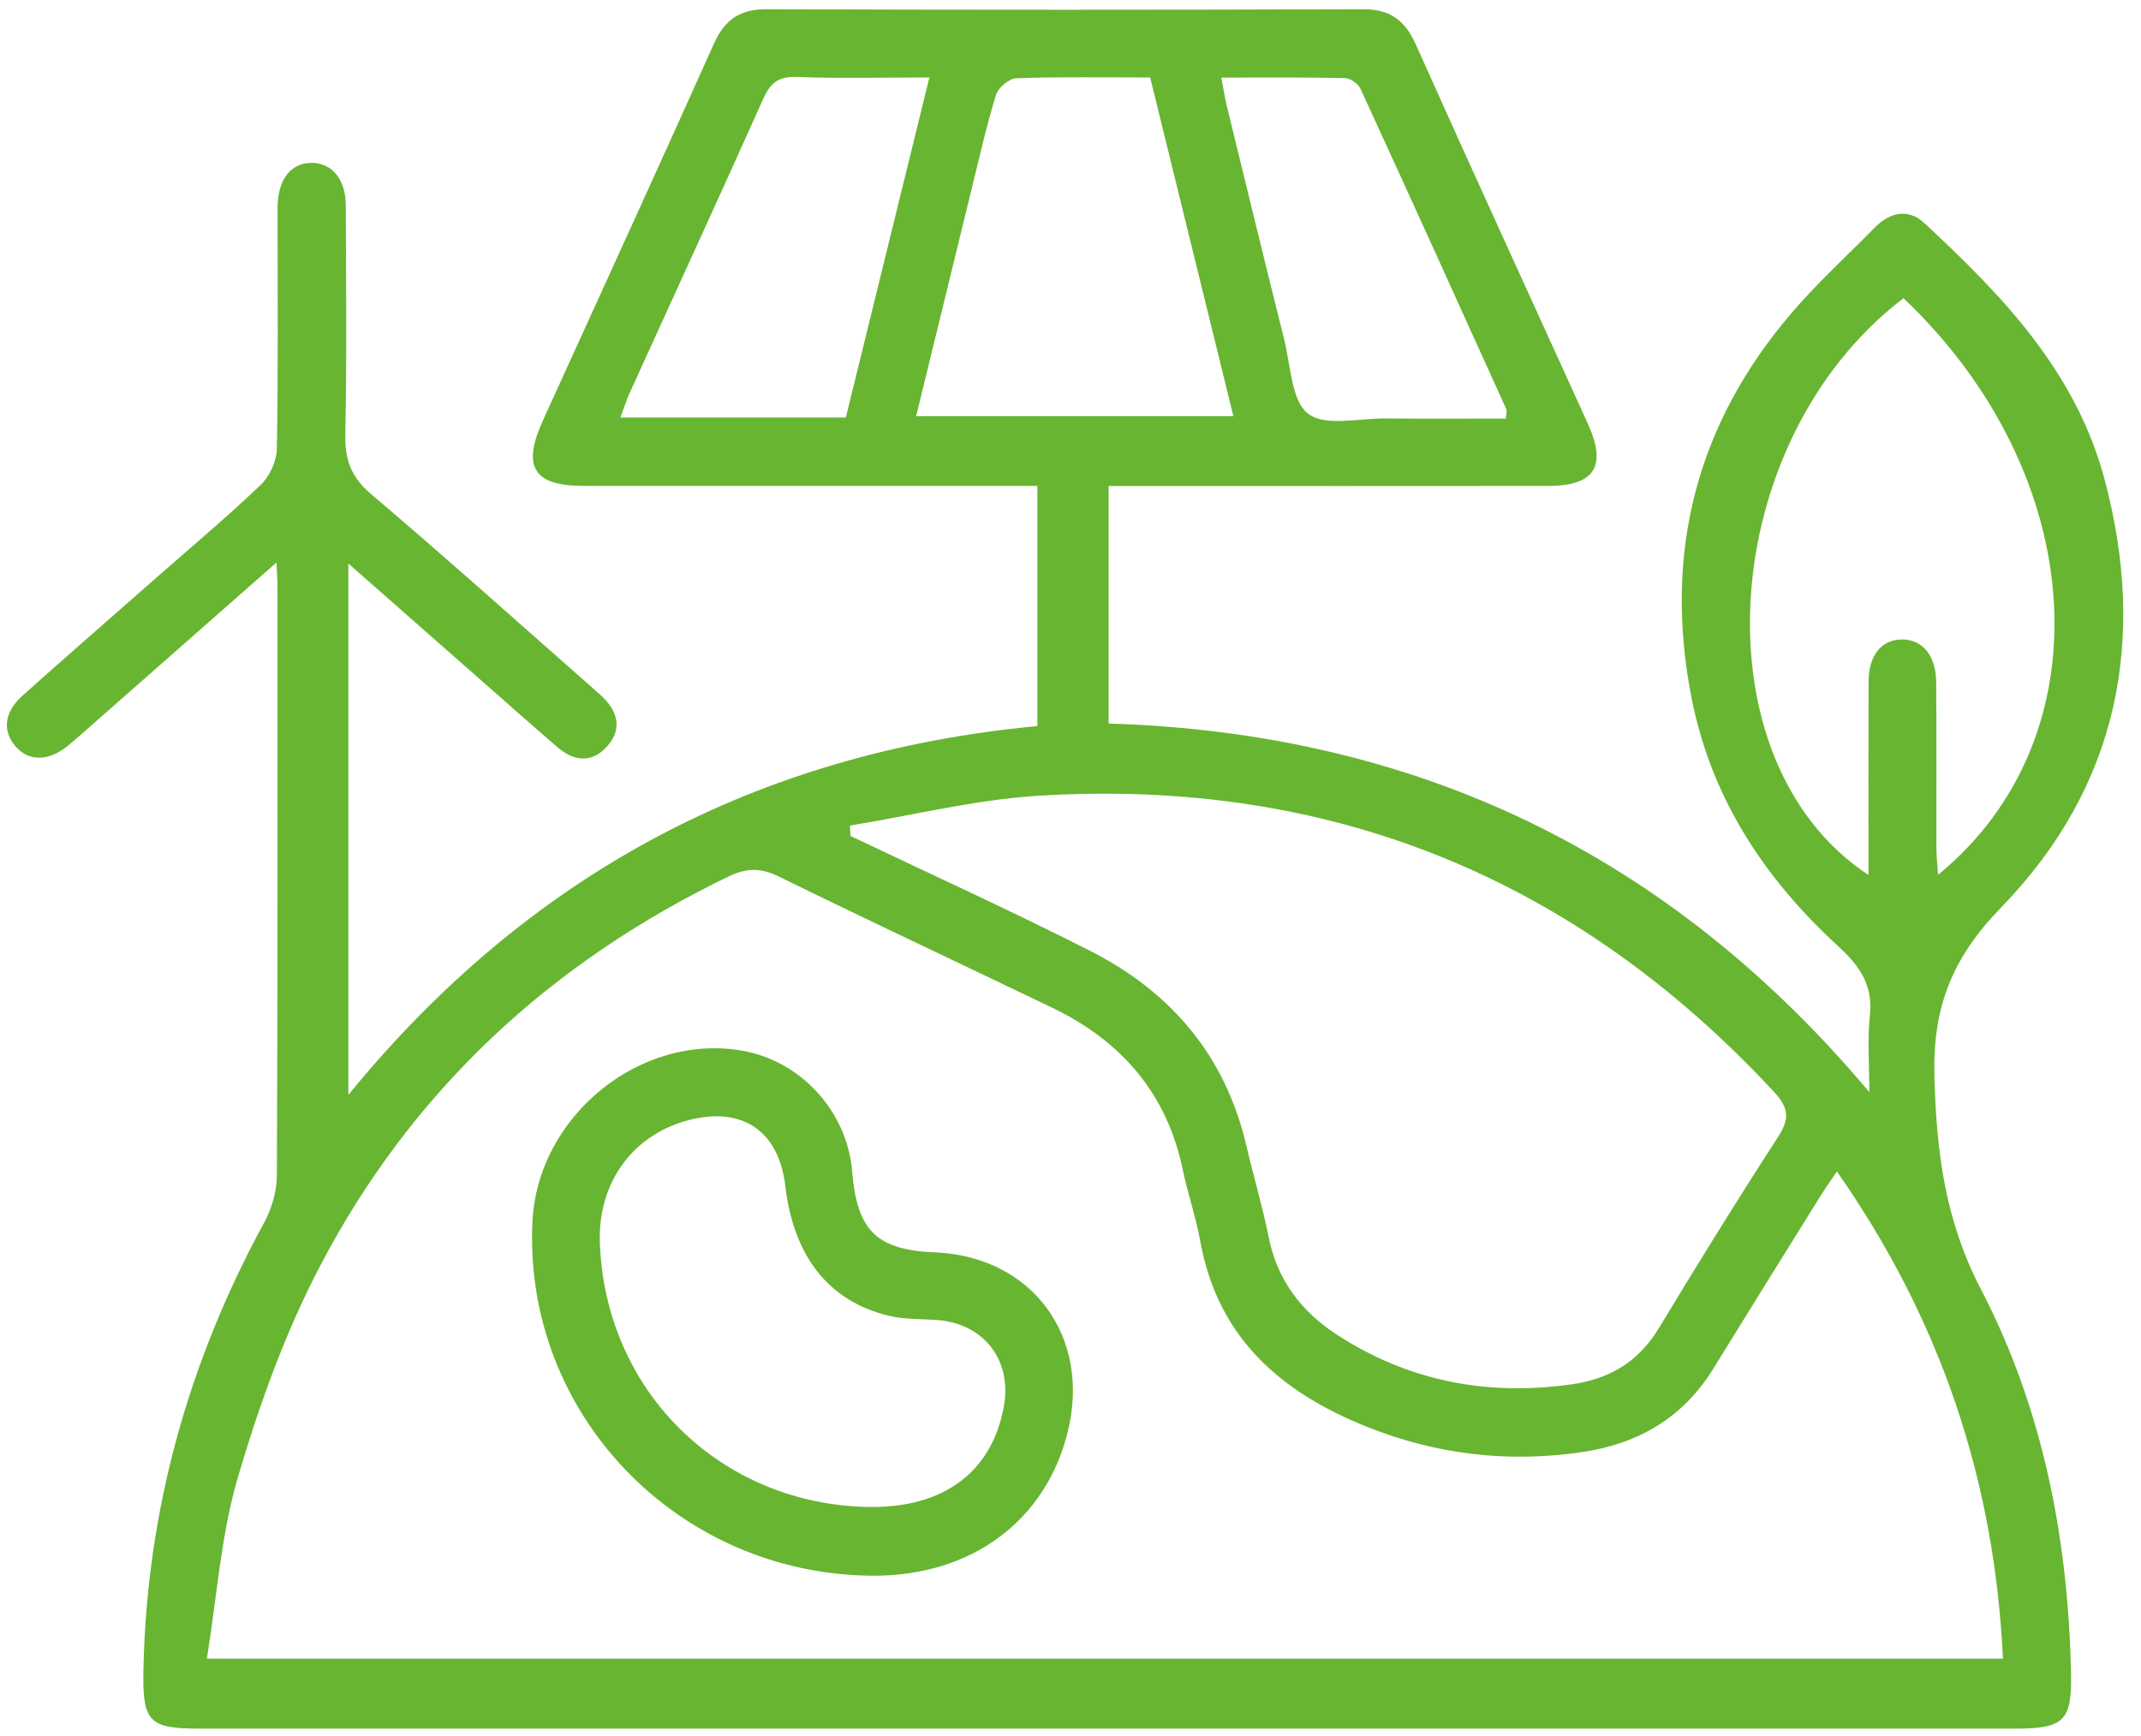
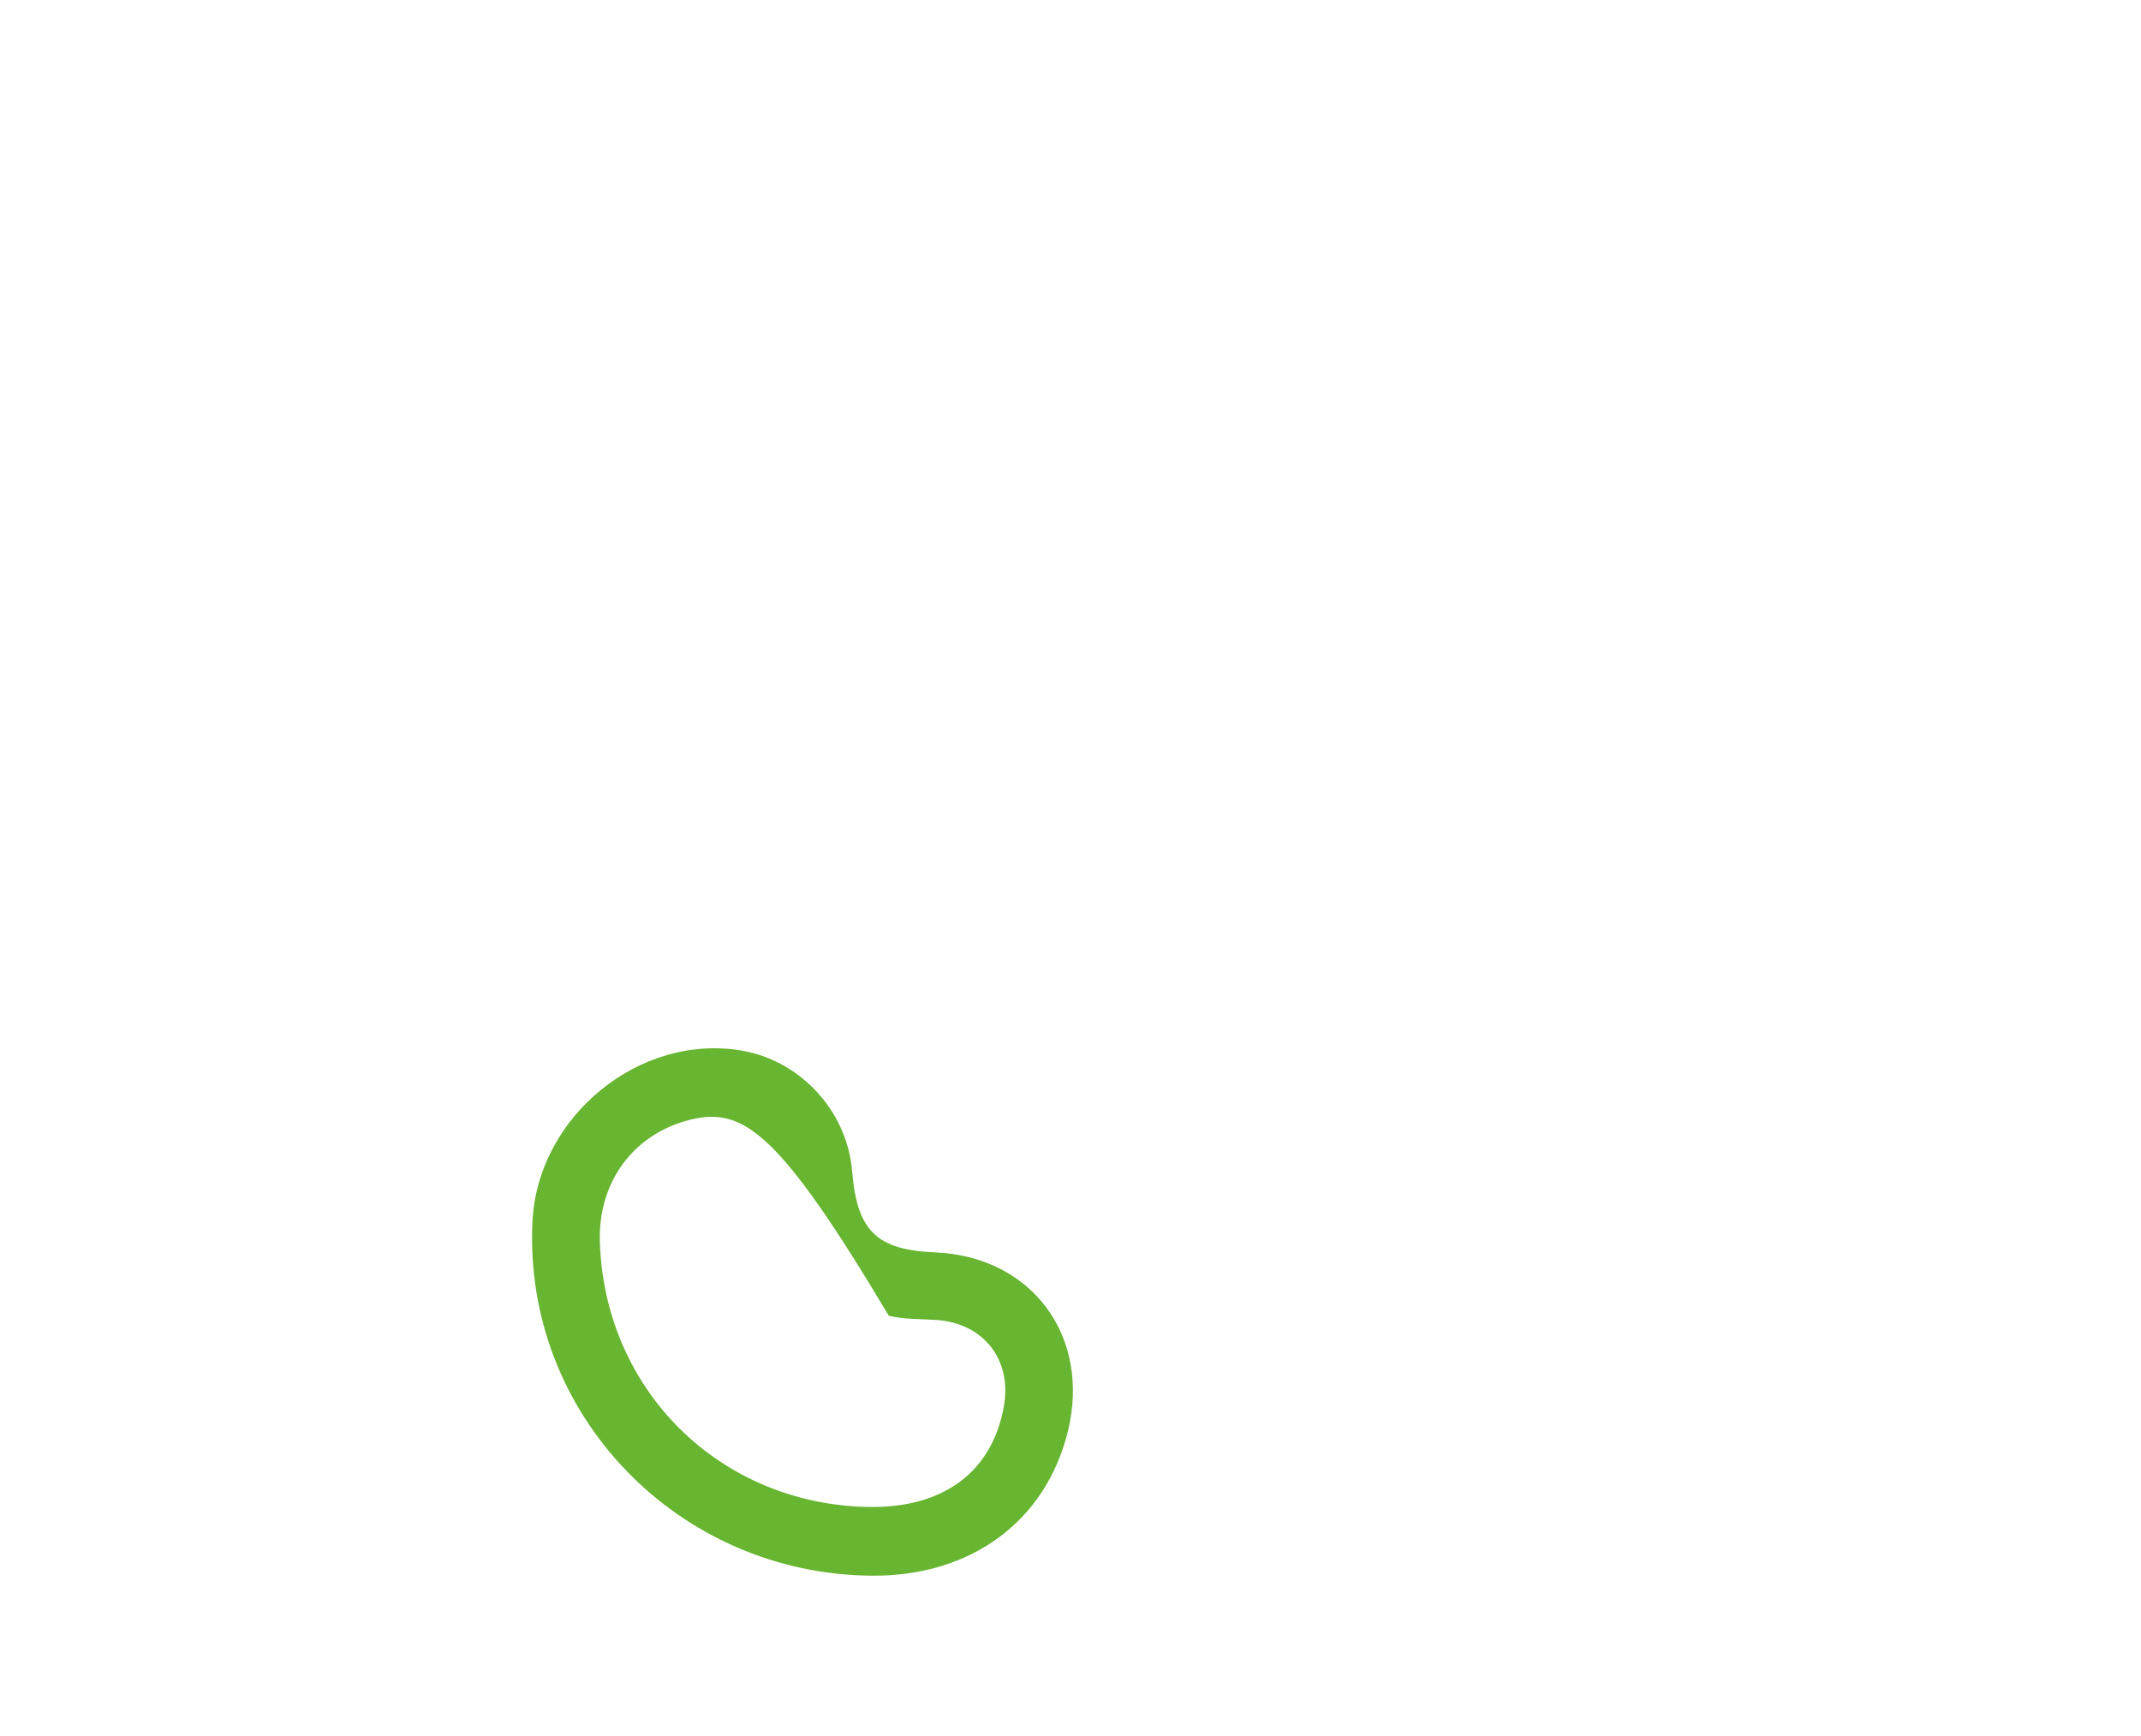
<svg xmlns="http://www.w3.org/2000/svg" width="74" height="60" viewBox="0 0 74 60" fill="none">
  <g clip-path="url(#clip0_986_346)">
-     <path d="M9.554 19.443C7.33 21.4 5.255 23.228 3.179 25.053C2.903 25.297 2.629 25.543 2.343 25.777C1.691 26.313 0.998 26.323 0.548 25.809C0.07 25.264 0.137 24.614 0.793 24.029C2.328 22.657 3.882 21.306 5.429 19.945C6.629 18.89 7.855 17.862 9.01 16.758C9.315 16.466 9.558 15.947 9.568 15.525C9.619 12.905 9.593 10.284 9.595 7.663C9.595 7.478 9.591 7.293 9.595 7.108C9.617 6.192 10.057 5.635 10.762 5.629C11.463 5.623 11.947 6.187 11.951 7.088C11.962 9.74 11.988 12.393 11.935 15.043C11.917 15.917 12.156 16.51 12.838 17.087C15.414 19.274 17.93 21.532 20.469 23.765C20.585 23.867 20.7 23.968 20.812 24.072C21.356 24.592 21.509 25.197 20.994 25.785C20.485 26.366 19.86 26.333 19.285 25.838C18.445 25.118 17.619 24.383 16.788 23.653C15.242 22.294 13.697 20.934 12.041 19.477V37.841C18.255 30.229 26.17 26.006 35.856 25.094V16.793C35.505 16.793 35.153 16.793 34.803 16.793C29.928 16.793 25.052 16.795 20.177 16.793C18.443 16.793 18.034 16.141 18.76 14.543C20.732 10.203 22.723 5.872 24.671 1.52C25.047 0.679 25.573 0.315 26.499 0.319C33.367 0.343 40.234 0.343 47.102 0.319C48.03 0.315 48.553 0.687 48.931 1.528C50.89 5.907 52.895 10.266 54.878 14.635C55.55 16.116 55.123 16.791 53.508 16.795C48.817 16.801 44.126 16.797 39.435 16.797C39.075 16.797 38.714 16.797 38.317 16.797V25.006C48.925 25.332 57.666 29.487 64.611 37.746C64.611 36.856 64.537 35.959 64.63 35.079C64.742 34.027 64.251 33.36 63.54 32.708C60.985 30.367 59.143 27.581 58.465 24.119C57.484 19.111 58.63 14.641 61.956 10.778C62.837 9.754 63.841 8.839 64.789 7.874C65.318 7.334 65.95 7.191 66.508 7.707C69.204 10.209 71.743 12.834 72.738 16.557C74.232 22.147 73.19 27.219 69.175 31.353C67.46 33.12 66.792 34.821 66.86 37.239C66.933 39.83 67.232 42.188 68.466 44.557C70.61 48.676 71.487 53.191 71.581 57.843C71.614 59.483 71.334 59.745 69.647 59.745C58.271 59.745 46.898 59.745 35.523 59.745C25.988 59.745 16.454 59.745 6.919 59.745C5.141 59.745 4.92 59.515 4.957 57.698C5.073 52.2 6.51 47.067 9.133 42.249C9.398 41.765 9.568 41.159 9.57 40.609C9.601 33.826 9.591 27.041 9.591 20.256C9.591 20.05 9.574 19.843 9.556 19.437L9.554 19.443ZM63.487 40.489C63.25 40.844 63.076 41.088 62.919 41.34C61.684 43.325 60.447 45.307 59.221 47.298C58.162 49.021 56.593 49.913 54.639 50.194C52.096 50.56 49.627 50.267 47.243 49.312C44.288 48.129 42.096 46.252 41.489 42.917C41.334 42.07 41.052 41.249 40.876 40.407C40.318 37.762 38.736 35.965 36.357 34.823C33.209 33.31 30.045 31.828 26.909 30.29C26.294 29.989 25.804 29.995 25.197 30.286C19.038 33.251 14.232 37.691 11.056 43.767C9.856 46.063 8.959 48.556 8.225 51.049C7.635 53.051 7.498 55.189 7.15 57.328H69.228C68.938 51.129 67.054 45.581 63.489 40.489H63.487ZM29.377 28.534C29.383 28.654 29.389 28.772 29.395 28.892C32.158 30.209 34.947 31.476 37.677 32.862C40.467 34.277 42.358 36.484 43.082 39.611C43.325 40.66 43.638 41.694 43.848 42.749C44.142 44.242 44.987 45.337 46.211 46.132C48.68 47.735 51.386 48.253 54.295 47.849C55.632 47.664 56.633 47.069 57.343 45.892C58.679 43.679 60.037 41.482 61.443 39.314C61.848 38.69 61.85 38.314 61.324 37.746C54.43 30.316 45.941 26.878 35.874 27.504C33.696 27.64 31.545 28.18 29.381 28.532L29.377 28.534ZM65.791 10.306C59.309 15.252 58.598 26.309 64.582 30.241C64.582 27.981 64.576 25.771 64.584 23.564C64.587 22.641 65.034 22.099 65.748 22.101C66.449 22.103 66.913 22.657 66.921 23.576C66.937 25.486 66.925 27.398 66.929 29.31C66.929 29.595 66.964 29.881 66.986 30.235C72.799 25.478 72.239 16.427 65.791 10.306ZM39.752 2.678C38.125 2.678 36.623 2.65 35.126 2.705C34.877 2.715 34.499 3.032 34.423 3.284C34.09 4.371 33.841 5.484 33.569 6.59C32.933 9.183 32.3 11.778 31.664 14.385H42.63C41.659 10.438 40.713 6.59 39.754 2.68L39.752 2.678ZM32.122 2.678C30.46 2.678 28.992 2.717 27.529 2.66C26.897 2.637 26.621 2.877 26.376 3.424C24.859 6.813 23.306 10.187 21.769 13.568C21.65 13.83 21.564 14.107 21.444 14.428H29.235C30.19 10.544 31.14 6.677 32.122 2.68V2.678ZM42.213 2.68C42.289 3.076 42.333 3.377 42.405 3.672C43.063 6.362 43.715 9.053 44.388 11.741C44.611 12.631 44.629 13.846 45.212 14.297C45.798 14.751 46.969 14.454 47.885 14.462C49.277 14.474 50.667 14.466 52.047 14.466C52.061 14.267 52.089 14.198 52.067 14.151C50.393 10.453 48.719 6.756 47.023 3.068C46.943 2.893 46.673 2.704 46.487 2.7C45.085 2.668 43.681 2.682 42.213 2.682V2.68Z" fill="#68B531" />
-     <path d="M30.162 54.459C23.423 54.421 18.082 48.863 18.403 42.222C18.58 38.585 22.106 35.705 25.64 36.311C27.682 36.662 29.283 38.414 29.453 40.485C29.622 42.541 30.299 43.2 32.324 43.285C35.668 43.427 37.712 46.183 36.909 49.47C36.151 52.569 33.569 54.477 30.162 54.459ZM30.037 52.082C32.615 52.126 34.303 50.862 34.699 48.591C34.979 46.985 33.988 45.729 32.361 45.62C31.813 45.583 31.249 45.603 30.72 45.475C28.641 44.972 27.429 43.425 27.143 40.991C26.922 39.109 25.687 38.247 23.856 38.7C21.898 39.184 20.667 40.85 20.733 42.923C20.898 48.066 24.89 51.998 30.035 52.084L30.037 52.082Z" fill="#68B531" />
+     <path d="M30.162 54.459C23.423 54.421 18.082 48.863 18.403 42.222C18.58 38.585 22.106 35.705 25.64 36.311C27.682 36.662 29.283 38.414 29.453 40.485C29.622 42.541 30.299 43.2 32.324 43.285C35.668 43.427 37.712 46.183 36.909 49.47C36.151 52.569 33.569 54.477 30.162 54.459ZM30.037 52.082C32.615 52.126 34.303 50.862 34.699 48.591C34.979 46.985 33.988 45.729 32.361 45.62C31.813 45.583 31.249 45.603 30.72 45.475C26.922 39.109 25.687 38.247 23.856 38.7C21.898 39.184 20.667 40.85 20.733 42.923C20.898 48.066 24.89 51.998 30.035 52.084L30.037 52.082Z" fill="#68B531" />
  </g>
  <defs>
    <clipPath id="clip0_986_346">
      <rect width="73.147" height="59.432" fill="white" transform="translate(0.238 0.319)" />
    </clipPath>
  </defs>
</svg>